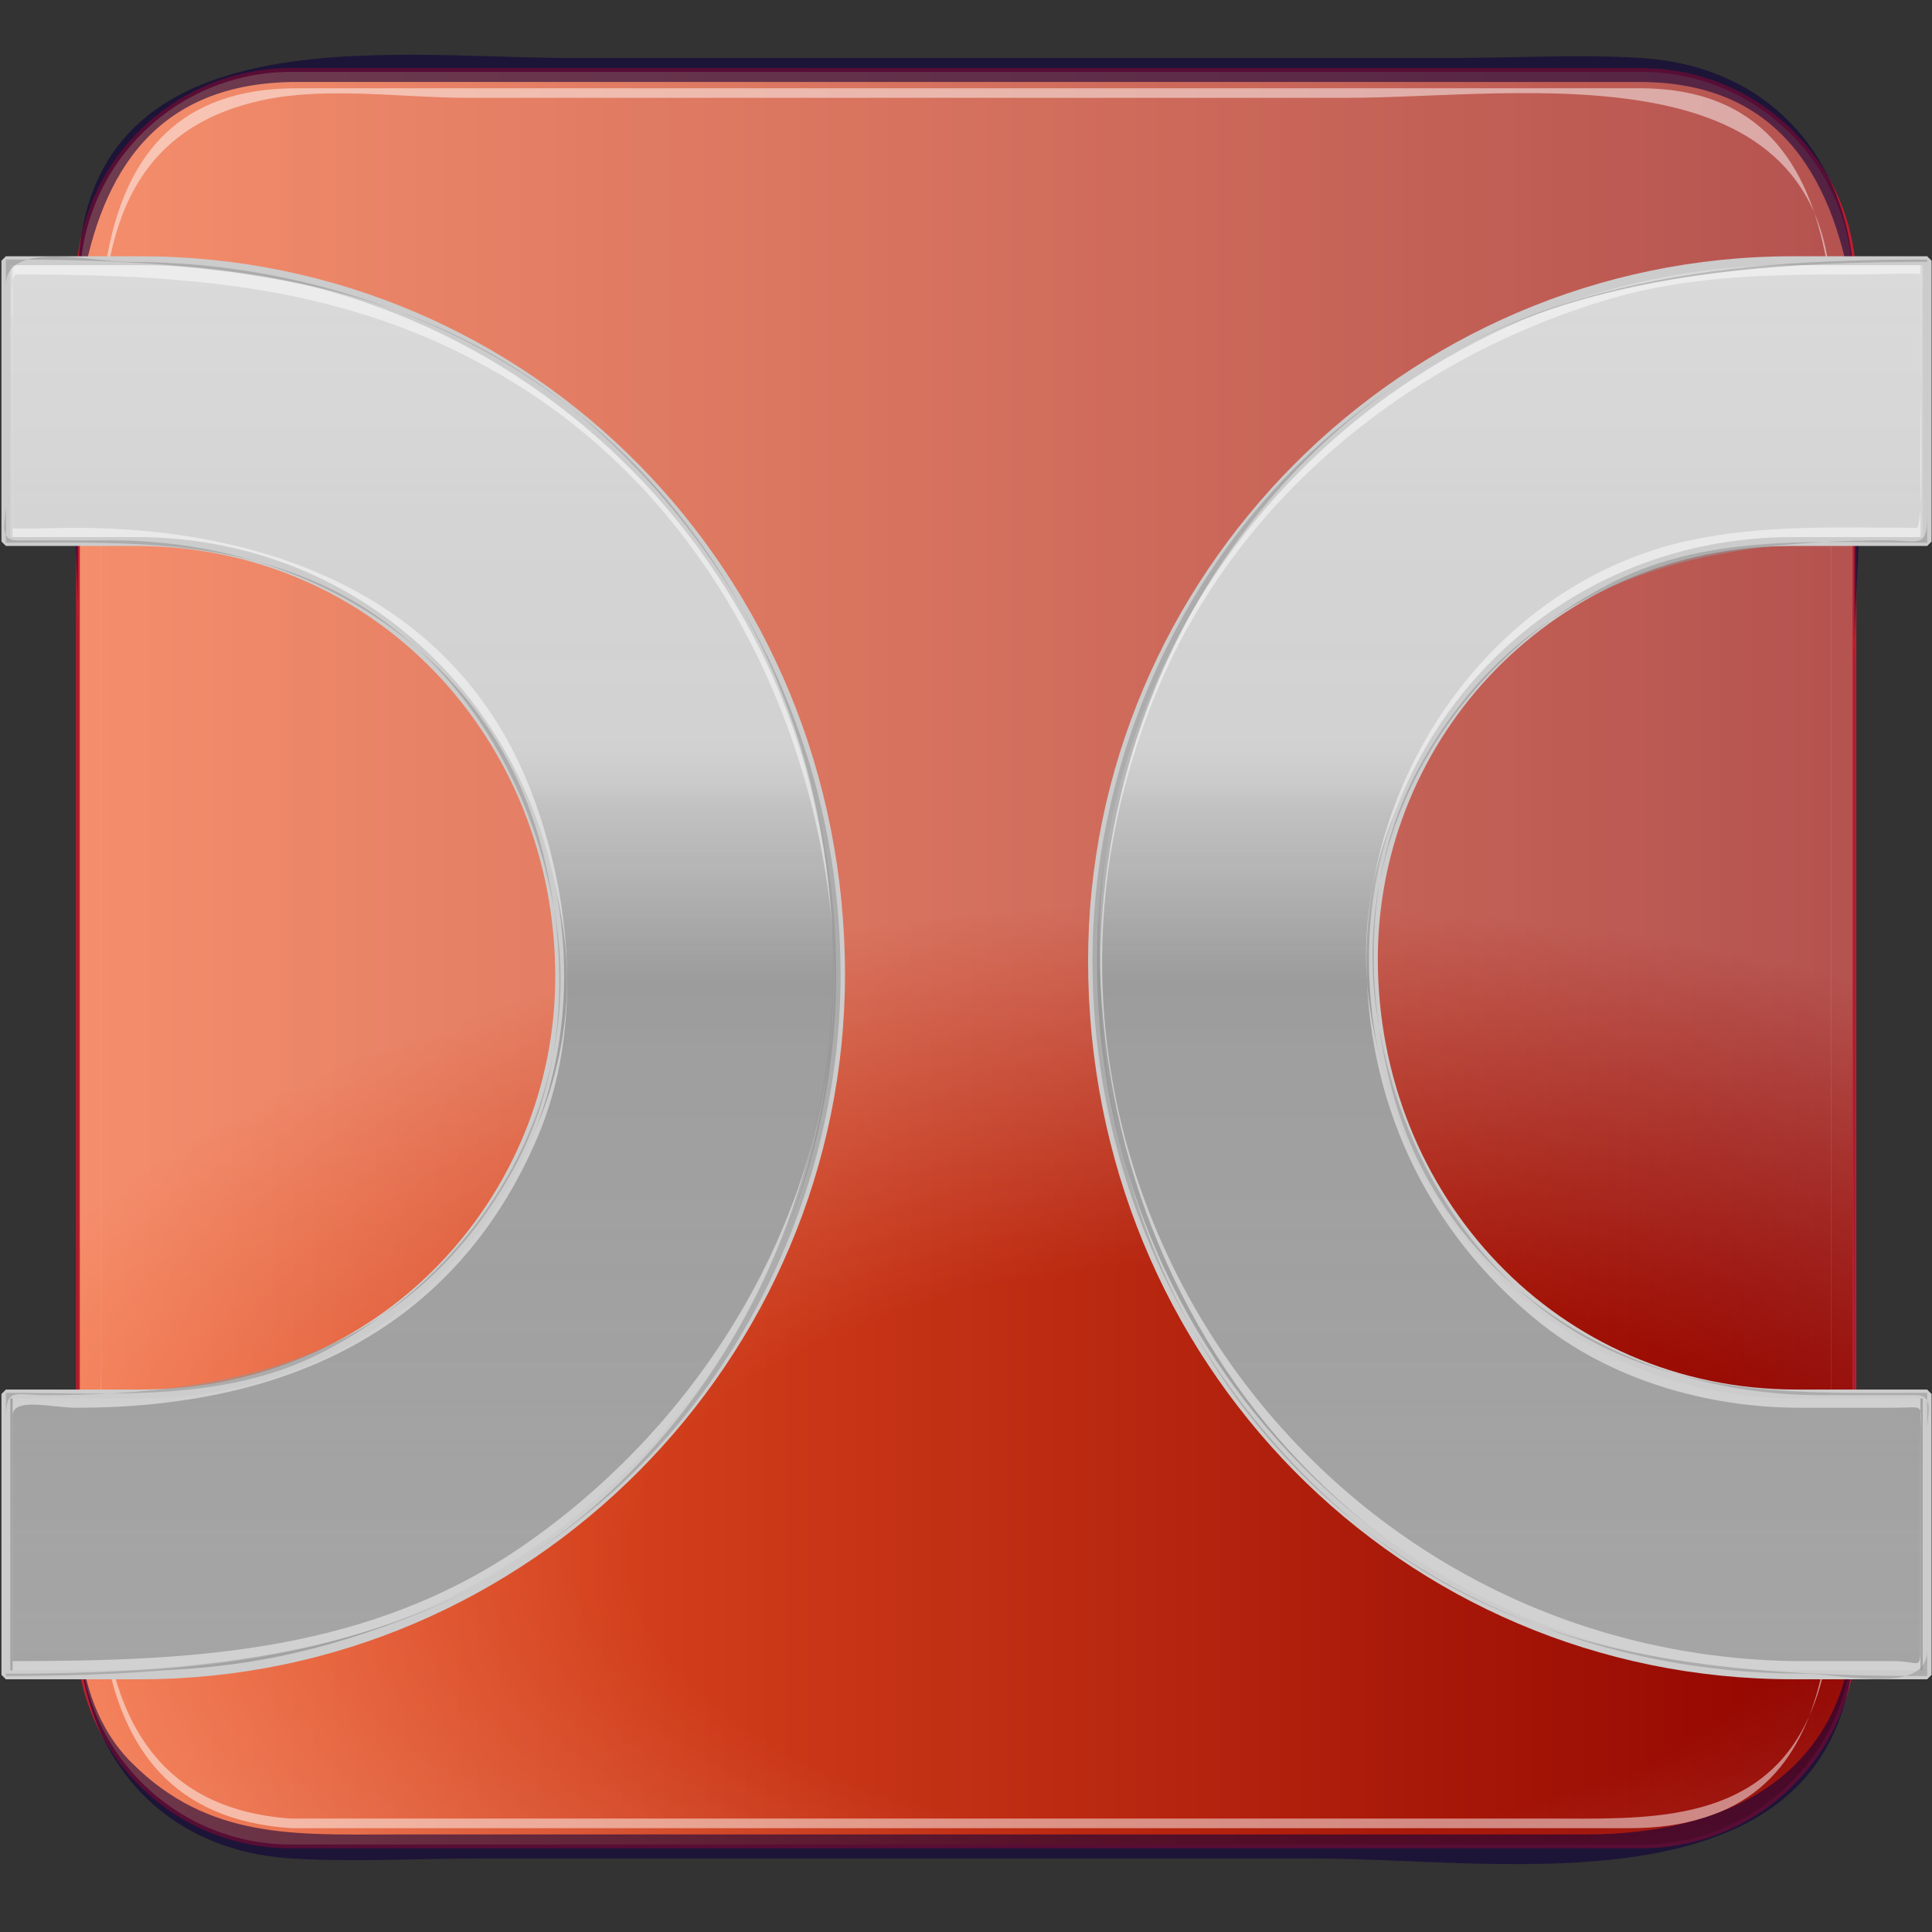
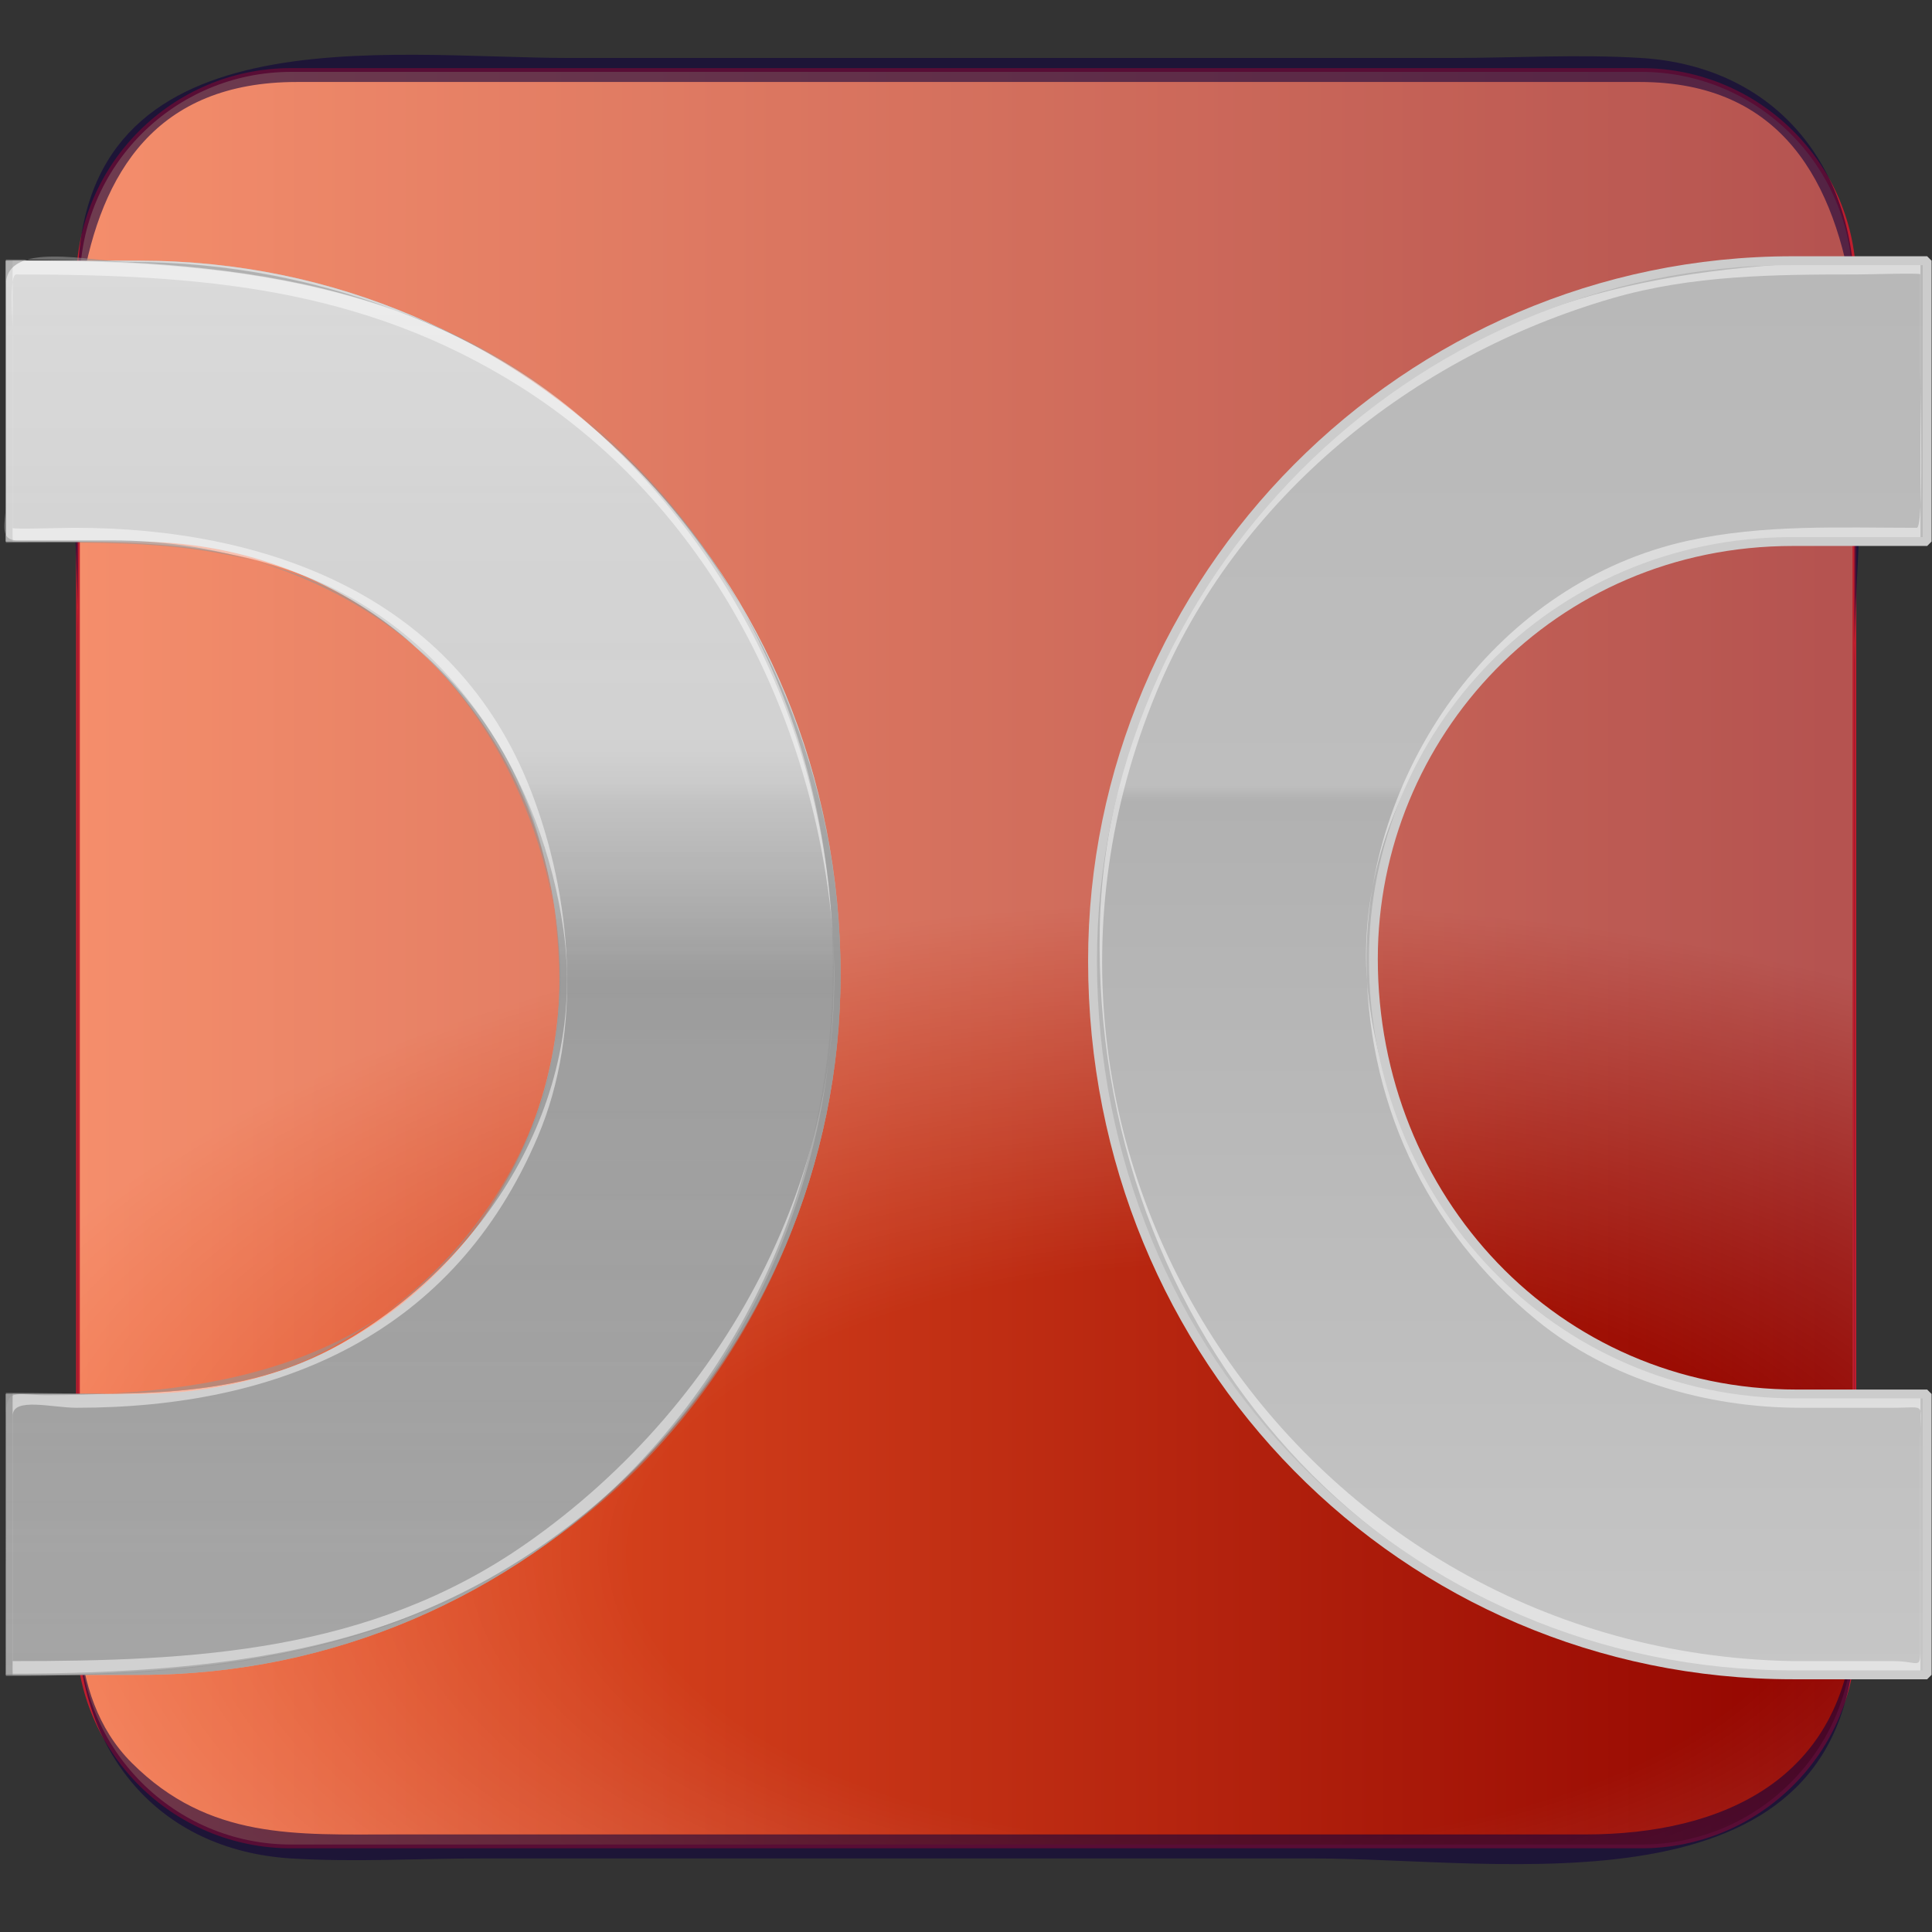
<svg xmlns="http://www.w3.org/2000/svg" version="1.1" id="Layer_1" x="0px" y="0px" width="128px" height="128px" viewBox="0 0 128 128" enable-background="new 0 0 128 128" xml:space="preserve">
  <rect x="0" y="0" width="128" height="128" fill="#333333" stroke="none" />
  <g>
    <linearGradient id="SVGID_1_" gradientUnits="userSpaceOnUse" x1="5.164" y1="63.483" x2="122.858" y2="63.483">
      <stop offset="0" style="stop-color:#F05A28" />
      <stop offset="0.983" style="stop-color:#930500" />
    </linearGradient>
    <path fill="url(#SVGID_1_)" d="M122.858,108.208c0,7.8-6.325,14.122-14.124,14.122H19.287c-7.8,0-14.123-6.322-14.123-14.122   V18.761c0-7.801,6.323-14.124,14.123-14.124h89.448c7.799,0,14.124,6.323,14.124,14.124V108.208z" />
    <radialGradient id="SVGID_2_" cx="81.09" cy="103.026" r="88.527" gradientTransform="matrix(1 0 0 0.488 0 52.717)" gradientUnits="userSpaceOnUse">
      <stop offset="0.444" style="stop-color:#FFFFFF;stop-opacity:0" />
      <stop offset="0.921" style="stop-color:#FFFFFF;stop-opacity:0.464" />
      <stop offset="1" style="stop-color:#FFFFFF;stop-opacity:0.54" />
    </radialGradient>
    <path opacity="0.58" fill="url(#SVGID_2_)" d="M122.858,108.208c0,7.8-6.325,14.122-14.124,14.122H19.287   c-7.8,0-14.123-6.322-14.123-14.122V18.761c0-7.801,6.323-14.124,14.123-14.124h89.448c7.799,0,14.124,6.323,14.124,14.124V108.208   z" />
    <g opacity="0.49">
-       <path fill="#FFFFFF" d="M19.287,120.485c-10.101-0.682-12.592-8.649-12.592-17.145c0-7.911,0-15.821,0-23.731    c0-18.451,0-36.9,0-55.351c0-8.079,1.423-15.722,10.885-17.661c4.182-0.856,9.173-0.115,13.387-0.115c19.412,0,38.822,0,58.234,0    c11.588,0,32.125-3.624,32.125,13.728c0,16.528,0,33.056,0,49.583c0,9.203,0,18.404,0,27.609c0,5.519,0.828,11.77-1.72,16.837    c-3.358,6.688-10.795,6.245-17.036,6.245c-8.28,0-16.558,0-24.838,0C58.251,120.485,38.77,120.485,19.287,120.485    c-0.005,0-0.005,0.637,0,0.637c29.541,0,59.079,0,88.621,0c15.562,0,13.427-15.885,13.427-26.419c0-19.5,0-39.003,0-58.504    c0-10.303,3.292-30.353-12.694-30.353c-14.454,0-28.908,0-43.363,0c-15.206,0-30.412,0-45.618,0    c-15.744,0-12.971,17.966-12.971,28.34c0,18.861,0,37.722,0,56.583c0,10.961-3.292,29.279,12.599,30.353    C19.277,121.12,19.306,120.486,19.287,120.485z" />
-     </g>
+       </g>
    <path fill="none" stroke="#BE1E2D" stroke-width="0.25" stroke-miterlimit="1" d="M122.858,108.208   c0,7.8-6.325,14.122-14.124,14.122H19.287c-7.8,0-14.123-6.322-14.123-14.122V18.761c0-7.801,6.323-14.124,14.123-14.124h89.448   c7.799,0,14.124,6.323,14.124,14.124V108.208z" />
    <g opacity="0.58">
      <path fill="#0D003B" d="M122.854,107.44c-0.646,10.447-8.711,14.096-17.826,14.096c-7.514,0-15.025,0-22.539,0    c-18.78,0-37.56,0-56.341,0c-6.532,0-12.304,0.374-17.42-4.744c-4.569-4.57-3.557-11.863-3.557-17.727c0-19.163,0-38.325,0-57.489    c0-12.121-4.154-36.144,14.487-36.144c15.206,0,30.412,0,45.618,0c14.455,0,28.909,0,43.363,0    c18.834,0,14.211,26.395,14.211,38.415c0,21.454,0,42.906,0,64.361c0,0.899,0.015,0.899,0.015,0c0-29.54,0-59.081,0-88.621    c0-8.58-5.217-15.192-14.131-15.746c-4.158-0.258-8.416,0-12.579,0c-19.465,0-38.929,0-58.393,0    c-12.145,0-32.607-3.169-32.607,14.919c0,13.642,0,27.287,0,40.93c0,15.896,0,31.794,0,47.688c0,8.581,5.218,15.194,14.131,15.749    c4.158,0.257,8.417,0,12.58,0c18.387,0,36.775,0,55.163,0c12.53,0,34.702,4.012,35.832-14.154    C122.891,108.497,122.833,107.813,122.854,107.44z" />
    </g>
  </g>
  <g>
    <linearGradient id="SVGID_3_" gradientUnits="userSpaceOnUse" x1="28.04" y1="110.963" x2="28.04" y2="17.273">
      <stop offset="0" style="stop-color:#C6C6C6" />
      <stop offset="0.618" style="stop-color:#B1B1B1" />
      <stop offset="0.629" style="stop-color:#BEBEBE" />
      <stop offset="0.983" style="stop-color:#B8B8B8" />
    </linearGradient>
    <path fill="url(#SVGID_3_)" d="M0.39,110.963V92.355h8.911c15.987,0,27.78-12.842,27.78-27.646   c0-15.858-12.054-28.831-28.042-28.831H0.39V17.273h8.911c25.684,0,46.388,20.832,46.388,47.305   c0,25.288-20.704,46.385-46.388,46.385H0.39z" />
    <g opacity="0.51">
      <linearGradient id="SVGID_4_" gradientUnits="userSpaceOnUse" x1="28.04" y1="110.963" x2="28.04" y2="17.273">
        <stop offset="0" style="stop-color:#A6A6A6" />
        <stop offset="0.5" style="stop-color:#838383" />
        <stop offset="0.538" style="stop-color:#898989" />
        <stop offset="0.665" style="stop-color:#999999" />
        <stop offset="0.809" style="stop-color:#A3A3A3" />
        <stop offset="1" style="stop-color:#A6A6A6" />
      </linearGradient>
      <path fill="url(#SVGID_4_)" d="M0.39,110.963V92.355h8.911c15.987,0,27.78-12.842,27.78-27.646    c0-15.858-12.054-28.831-28.042-28.831H0.39V17.273h8.911c25.684,0,46.388,20.832,46.388,47.305    c0,25.288-20.704,46.385-46.388,46.385H0.39z" />
    </g>
    <g opacity="0.7">
      <linearGradient id="SVGID_5_" gradientUnits="userSpaceOnUse" x1="28.04" y1="17.273" x2="28.04" y2="110.963">
        <stop offset="0" style="stop-color:#FFFFFF;stop-opacity:0.77" />
        <stop offset="0.203" style="stop-color:#FFFFFF;stop-opacity:0.65" />
        <stop offset="0.345" style="stop-color:#FFFFFF;stop-opacity:0.65" />
        <stop offset="0.346" style="stop-color:#FFFFFF;stop-opacity:0.65" />
        <stop offset="0.511" style="stop-color:#FFFFFF;stop-opacity:0" />
        <stop offset="0.525" style="stop-color:#E1E1E1;stop-opacity:0.004" />
        <stop offset="0.546" style="stop-color:#B8B8B8;stop-opacity:0.012" />
        <stop offset="0.571" style="stop-color:#929292;stop-opacity:0.02" />
        <stop offset="0.597" style="stop-color:#727272;stop-opacity:0.028" />
        <stop offset="0.627" style="stop-color:#565656;stop-opacity:0.038" />
        <stop offset="0.66" style="stop-color:#404040;stop-opacity:0.049" />
        <stop offset="0.699" style="stop-color:#2F2F2F;stop-opacity:0.061" />
        <stop offset="0.747" style="stop-color:#242424;stop-opacity:0.077" />
        <stop offset="0.814" style="stop-color:#1D1D1D;stop-opacity:0.099" />
        <stop offset="1" style="stop-color:#1B1B1B;stop-opacity:0.16" />
      </linearGradient>
      <path fill="url(#SVGID_5_)" d="M0.39,110.963V92.355h8.911c15.987,0,27.78-12.842,27.78-27.646    c0-15.858-12.054-28.831-28.042-28.831H0.39V17.273h8.911c25.684,0,46.388,20.832,46.388,47.305    c0,25.288-20.704,46.385-46.388,46.385H0.39z" />
    </g>
    <g opacity="0.49">
      <path fill="#FFFFFF" d="M0.843,110.515c0-3.579,0-7.159,0-10.74c0-1.997,0-3.992,0-5.988c0-1.238,2.623-0.518,4.227-0.518    c13.478,0,24.986-4.866,30.556-17.953c3.033-7.125,2.264-15.938-0.462-22.958C30.162,39.475,17.662,34.968,4.938,34.968    c-0.895,0-4.095,0.114-4.095,0.01c0-1.767,0-3.534,0-5.3c0-2.456,0-4.91,0-7.366c0-1.234-0.239-4.128,0.233-4.128    c12.043,0,22.909,0.81,33.41,7.449c11.803,7.46,18.798,20.505,20.478,34.117c2.076,16.842-6.573,33.103-20.167,42.562    c-10.301,7.168-21.912,7.741-33.958,7.741c-0.007,0-0.007,0.924,0,0.924c14.094,0,26.506-1.501,37.903-10.7    c10.649-8.594,16.502-22.154,16.502-35.698c0-13.792-5.467-26.625-15.646-35.96C28.604,18.537,14.989,17.259,0.839,17.259    c-0.005,0-0.004,0.438-0.004,0.461c0,5.903,0,11.806,0,17.709c0,0.023-0.001,0.462,0.004,0.462c6.842,0,13.293-0.226,19.77,2.431    c9.538,3.91,15.31,13.401,16.718,23.262C38.95,72.954,32.11,83.599,22.56,89.046c-6.688,3.814-14.329,3.296-21.721,3.296    c-0.005,0-0.004,0.439-0.004,0.464c0,5.902,0,11.806,0,17.709C0.834,111.036,0.843,111.036,0.843,110.515z" />
    </g>
-     <path fill="none" stroke="#CCCCCC" stroke-width="0.588" stroke-miterlimit="1" d="M0.39,110.963V92.355h8.911   c15.987,0,27.78-12.842,27.78-27.646c0-15.858-12.054-28.831-28.042-28.831H0.39V17.273h8.911   c25.684,0,46.388,20.832,46.388,47.305c0,25.288-20.704,46.385-46.388,46.385H0.39z" />
    <g opacity="0.58">
      <path fill="#959595" d="M0.391,110.963c0-3.522,0-7.044,0-10.567c0-2.141,0-4.278,0-6.417c0-2.104,0.594-1.545,2.677-1.545    c12.923,0,24.101-2.703,30.885-14.855c3.665-6.566,3.777-14.314,1.939-21.395C32.514,43.162,20.308,35.802,7.46,35.802    c-2.105,0-4.21,0-6.316,0c-1.268,0-0.753-1.286-0.753-2.37c0-4.846,0-9.692,0-14.539c0-2.997,5.643-1.544,8.134-1.544    c6.556,0,12.785,1.208,18.86,3.669c30.739,12.45,36.766,53.995,14.151,76.74C30.152,109.21,15.638,110.887,0.39,110.887    c-0.001,0-0.001,0.152,0,0.152c14.384,0,27.059-1.449,38.683-10.898c10.513-8.542,16.616-22.102,16.616-35.563    c0-13.778-5.787-26.626-15.929-35.896C28.553,18.438,14.778,17.194,0.39,17.194c0,0,0,0.075,0,0.079c0,6.202,0,12.403,0,18.605    c0,0.004,0,0.077,0,0.077c6.959,0,13.568-0.293,20.148,2.44c9.336,3.879,14.975,13.251,16.347,22.919    c1.698,11.962-5.292,23.136-15.732,28.384c-6.417,3.226-13.814,2.581-20.763,2.581c0,0,0,0.072,0,0.076    C0.39,98.558,0.39,104.762,0.391,110.963C0.39,111.049,0.391,111.049,0.391,110.963z" />
    </g>
  </g>
  <g>
    <linearGradient id="SVGID_6_" gradientUnits="userSpaceOnUse" x1="100.031" y1="110.963" x2="100.031" y2="17.273">
      <stop offset="0" style="stop-color:#C6C6C6" />
      <stop offset="0.618" style="stop-color:#B1B1B1" />
      <stop offset="0.629" style="stop-color:#BEBEBE" />
      <stop offset="0.983" style="stop-color:#B8B8B8" />
    </linearGradient>
    <path fill="url(#SVGID_6_)" d="M127.679,17.273v18.605h-8.909c-15.986,0-27.781,12.844-27.781,27.648   c0,15.858,12.057,28.829,28.041,28.829h8.649v18.607h-8.909c-25.685,0-46.387-20.834-46.387-47.304   c0-25.292,20.702-46.386,46.387-46.386H127.679z" />
    <g opacity="0.51">
      <linearGradient id="SVGID_7_" gradientUnits="userSpaceOnUse" x1="100.031" y1="110.963" x2="100.031" y2="17.273">
        <stop offset="0" style="stop-color:#A6A6A6" />
        <stop offset="0.5" style="stop-color:#838383" />
        <stop offset="0.538" style="stop-color:#898989" />
        <stop offset="0.665" style="stop-color:#999999" />
        <stop offset="0.809" style="stop-color:#A3A3A3" />
        <stop offset="1" style="stop-color:#A6A6A6" />
      </linearGradient>
-       <path fill="url(#SVGID_7_)" d="M127.679,17.273v18.605h-8.909c-15.986,0-27.781,12.844-27.781,27.648    c0,15.858,12.057,28.829,28.041,28.829h8.649v18.607h-8.909c-25.685,0-46.387-20.834-46.387-47.304    c0-25.292,20.702-46.386,46.387-46.386H127.679z" />
    </g>
    <g opacity="0.7">
      <linearGradient id="SVGID_8_" gradientUnits="userSpaceOnUse" x1="100.031" y1="17.273" x2="100.031" y2="110.963">
        <stop offset="0" style="stop-color:#FFFFFF;stop-opacity:0.77" />
        <stop offset="0.203" style="stop-color:#FFFFFF;stop-opacity:0.65" />
        <stop offset="0.345" style="stop-color:#FFFFFF;stop-opacity:0.65" />
        <stop offset="0.346" style="stop-color:#FFFFFF;stop-opacity:0.65" />
        <stop offset="0.511" style="stop-color:#FFFFFF;stop-opacity:0" />
        <stop offset="0.525" style="stop-color:#E1E1E1;stop-opacity:0.004" />
        <stop offset="0.546" style="stop-color:#B8B8B8;stop-opacity:0.012" />
        <stop offset="0.571" style="stop-color:#929292;stop-opacity:0.02" />
        <stop offset="0.597" style="stop-color:#727272;stop-opacity:0.028" />
        <stop offset="0.627" style="stop-color:#565656;stop-opacity:0.038" />
        <stop offset="0.66" style="stop-color:#404040;stop-opacity:0.049" />
        <stop offset="0.699" style="stop-color:#2F2F2F;stop-opacity:0.061" />
        <stop offset="0.747" style="stop-color:#242424;stop-opacity:0.077" />
        <stop offset="0.814" style="stop-color:#1D1D1D;stop-opacity:0.099" />
        <stop offset="1" style="stop-color:#1B1B1B;stop-opacity:0.16" />
      </linearGradient>
-       <path fill="url(#SVGID_8_)" d="M127.679,17.273v18.605h-8.909c-15.986,0-27.781,12.844-27.781,27.648    c0,15.858,12.057,28.829,28.041,28.829h8.649v18.607h-8.909c-25.685,0-46.387-20.834-46.387-47.304    c0-25.292,20.702-46.386,46.387-46.386H127.679z" />
    </g>
    <g opacity="0.49">
      <path fill="#FFFFFF" d="M118.77,110.053c-32.57-0.59-54.786-33.601-42.157-64.179c5.333-12.917,16.995-22.296,30.23-26.122    c5.282-1.526,10.715-1.569,16.158-1.569c0.898,0,4.224-0.113,4.224-0.01c0,2.172,0,4.345,0,6.518    c0,1.636,0.249,10.277-0.231,10.277c-5.098,0-10.156-0.244-15.166,0.859C99.281,38.59,90.661,50.701,90.535,63.201    c-0.095,9.582,3.868,18.238,11.306,24.29c4.827,3.933,11.271,5.777,17.42,5.777c2.065,0,4.133,0,6.198,0    c2.233,0,1.766-0.424,1.766,2.069c0,4.499,0,8.996,0,13.494c0,1.952,0.068,1.221-1.82,1.221    C123.192,110.053,120.981,110.053,118.77,110.053c-0.007,0-0.007,0.924,0,0.924c2.82,0,5.64,0,8.462,0    c0.004,0,0.004-0.438,0.004-0.462c0-5.903,0-11.807,0-17.709c0-0.024,0-0.464-0.004-0.464c-6.841,0-13.295,0.226-19.771-2.429    c-9.537-3.912-15.311-13.4-16.718-23.263c-1.624-11.367,5.217-22.014,14.767-27.462c6.688-3.815,14.331-3.296,21.723-3.296    c0.004,0,0.004-0.439,0.004-0.462c0-5.903,0-11.806,0-17.709c0-0.023,0-0.461-0.004-0.461c-12.892,0-24.361,1.063-35.31,8.682    C80.604,33.816,73.122,47.708,72.86,61.5c-0.504,26.697,18.555,48.979,45.909,49.477    C118.771,110.977,118.782,110.055,118.77,110.053z" />
    </g>
    <path fill="none" stroke="#CCCCCC" stroke-width="0.588" stroke-miterlimit="1" d="M127.679,17.273v18.605h-8.909   c-15.986,0-27.781,12.844-27.781,27.648c0,15.858,12.057,28.829,28.041,28.829h8.649v18.607h-8.909   c-25.685,0-46.387-20.834-46.387-47.304c0-25.292,20.702-46.386,46.387-46.386H127.679z" />
    <g opacity="0.58">
-       <path fill="#959595" d="M127.678,17.273c0,3.522,0,7.045,0,10.567c0,2.14,0,4.278,0,6.417c0,2.104-0.593,1.545-2.676,1.545    c-12.924,0-24.101,2.703-30.884,14.855c-3.667,6.567-3.778,14.314-1.941,21.395c3.379,13.021,15.585,20.382,28.432,20.382    c2.107,0,4.213,0,6.318,0c1.269,0,0.751,1.284,0.751,2.367c0,4.849,0,9.695,0,14.541c0,2.997-5.641,1.545-8.131,1.545    c-6.558,0-12.785-1.209-18.861-3.668C69.946,94.767,63.92,53.222,86.535,30.475c11.383-11.45,25.896-13.125,41.144-13.125    c0.003,0,0.003-0.155,0-0.155c-14.383,0-27.056,1.453-38.682,10.899c-10.513,8.543-16.615,22.104-16.615,35.566    c0,13.777,5.786,26.624,15.927,35.896c11.207,10.24,24.984,11.483,39.37,11.483c0.003,0,0.003-0.072,0.003-0.076    c0-6.201,0-12.405,0-18.607c0-0.004,0-0.076-0.003-0.076c-6.957,0-13.568,0.294-20.148-2.439    c-9.334-3.88-14.975-13.249-16.346-22.918c-1.698-11.965,5.293-23.138,15.733-28.386c6.416-3.226,13.813-2.581,20.761-2.581    c0.003,0,0.003-0.073,0.003-0.077c0-6.202,0-12.404,0-18.605C127.682,17.185,127.678,17.185,127.678,17.273z" />
-     </g>
+       </g>
  </g>
</svg>